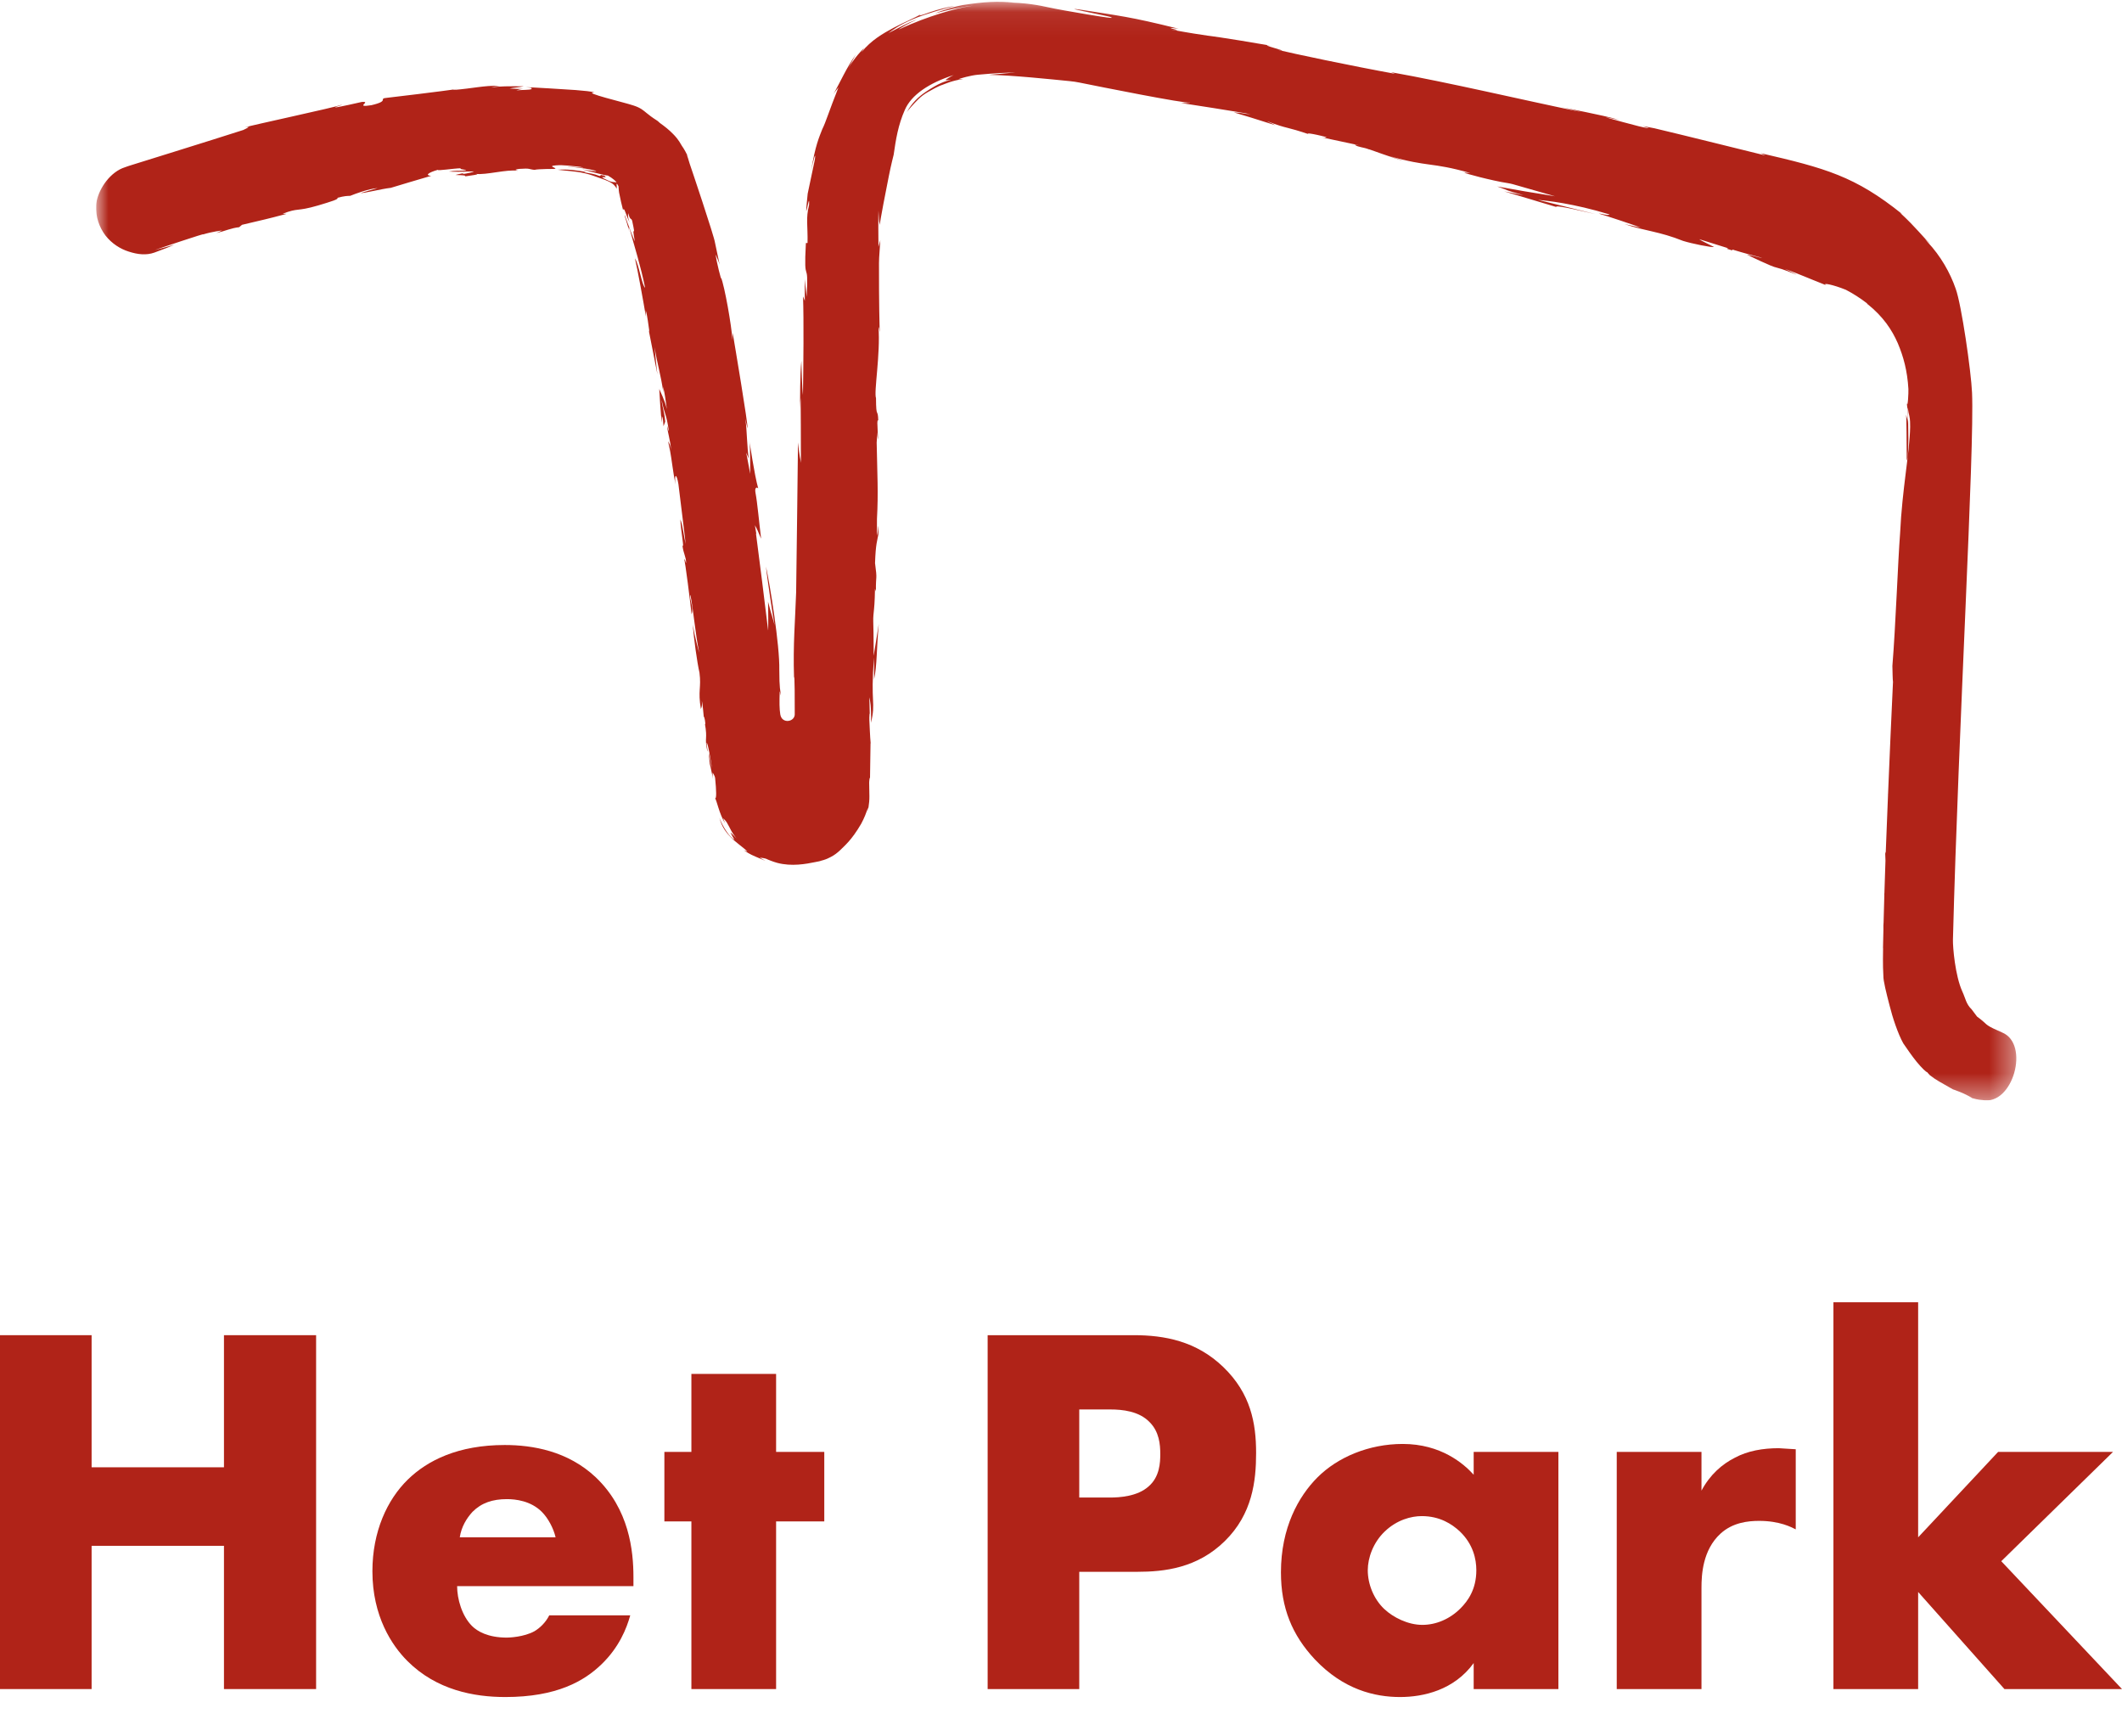
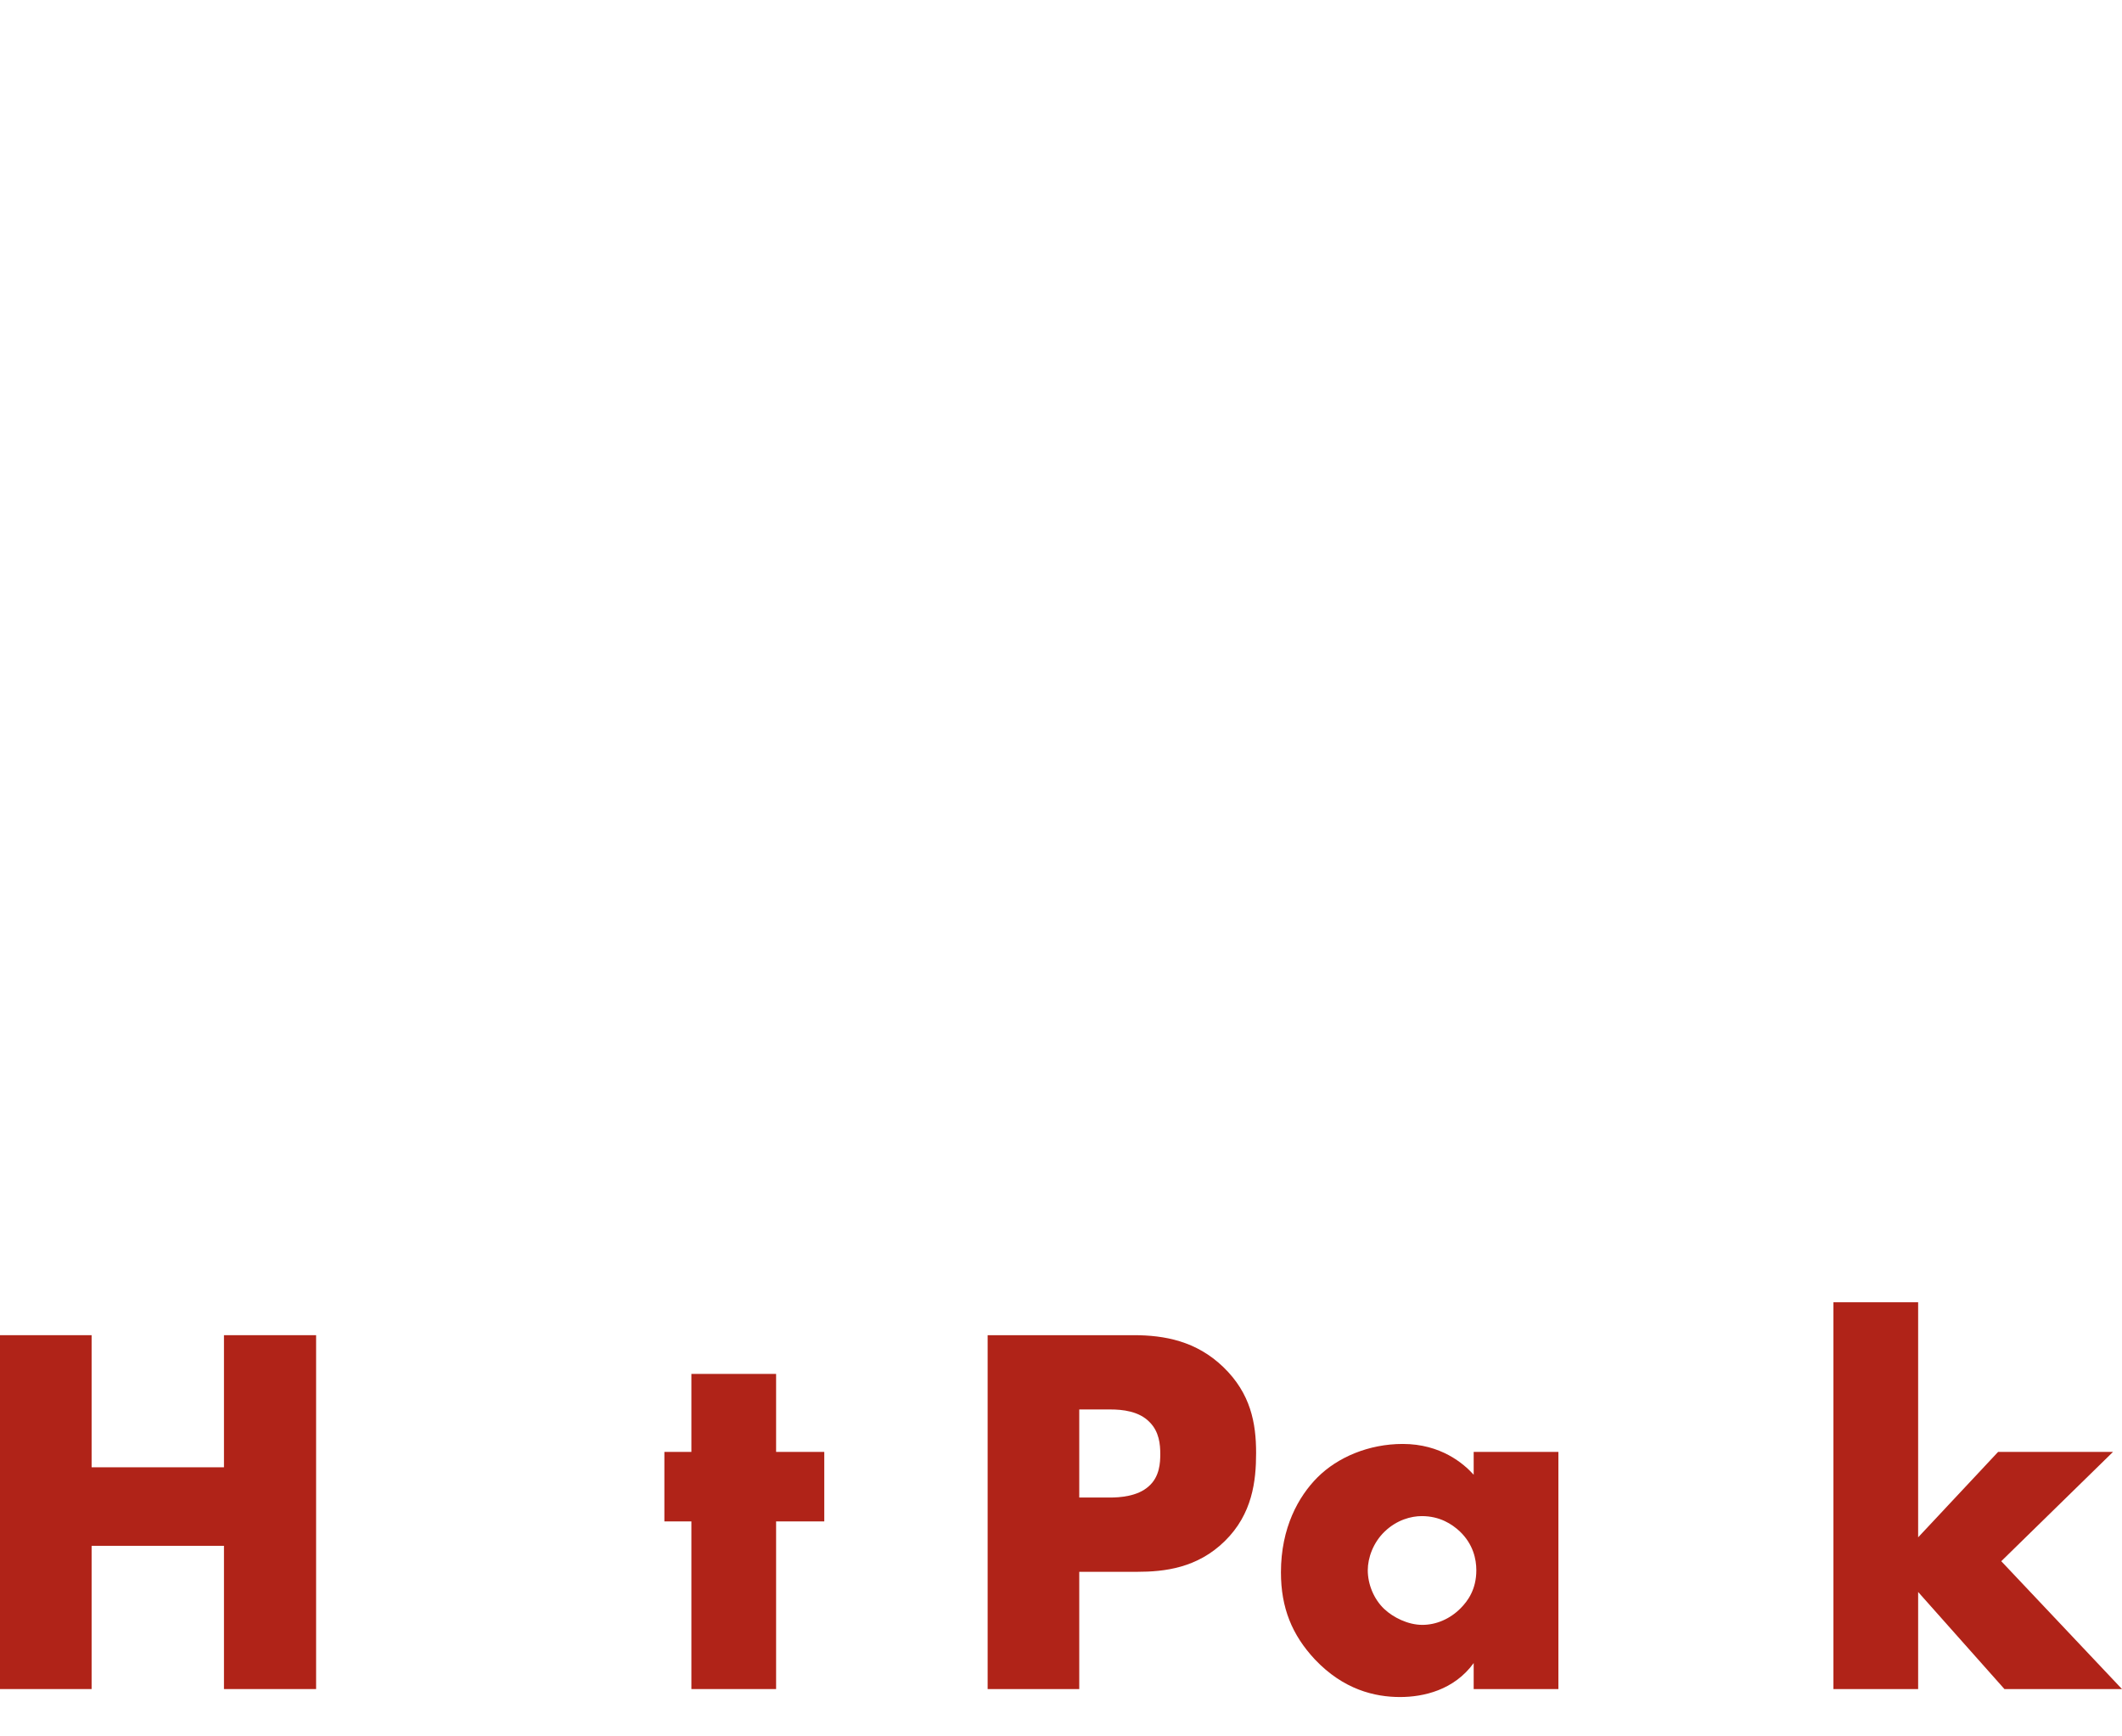
<svg xmlns="http://www.w3.org/2000/svg" width="88" height="72" viewBox="0 0 88 72" fill="none">
  <path d="M3.799 55.364H0V70.038H3.799V64.098H9.288V70.038H13.109V55.364H9.288V60.842H3.799V55.364Z" fill="#B02318" />
-   <path d="M26.269 65.396C26.269 64.296 26.093 62.58 24.71 61.26C23.546 60.16 22.075 59.918 20.933 59.918C19.001 59.918 17.727 60.556 16.915 61.348C16.058 62.184 15.444 63.504 15.444 65.154C15.444 67.024 16.256 68.234 16.893 68.872C18.101 70.082 19.66 70.368 20.955 70.368C23.085 70.368 24.227 69.708 24.952 69.004C25.676 68.3 25.984 67.53 26.137 66.98H22.778C22.624 67.288 22.383 67.508 22.163 67.64C21.724 67.882 21.109 67.904 21.021 67.904C20.231 67.904 19.791 67.64 19.572 67.42C19.155 67.002 18.957 66.298 18.957 65.77H26.269V65.396ZM19.067 63.746C19.133 63.306 19.352 62.954 19.594 62.69C19.967 62.316 20.428 62.162 21.021 62.162C21.372 62.162 22.009 62.228 22.47 62.69C22.734 62.954 22.953 63.372 23.041 63.746H19.067Z" fill="#B02318" />
  <path d="M34.183 63.086V60.204H32.185V56.97H28.672V60.204H27.552V63.086H28.672V70.038H32.185V63.086H34.183Z" fill="#B02318" />
  <path d="M47.15 65.176C48.292 65.176 49.654 65.022 50.795 63.9C51.937 62.778 52.091 61.414 52.091 60.248C52.091 59.016 51.871 57.784 50.73 56.684C49.61 55.606 48.292 55.364 47.019 55.364H40.958V70.038H44.757V65.176H47.15ZM44.757 58.444H46.052C46.535 58.444 47.238 58.51 47.677 58.972C48.073 59.368 48.117 59.896 48.117 60.292C48.117 60.644 48.094 61.238 47.633 61.634C47.172 62.052 46.426 62.096 46.03 62.096H44.757V58.444Z" fill="#B02318" />
  <path d="M61.114 61.15C60.697 60.688 59.753 59.874 58.172 59.874C56.766 59.874 55.471 60.424 54.636 61.26C53.846 62.052 53.121 63.35 53.121 65.198C53.121 66.672 53.582 67.794 54.526 68.806C55.712 70.06 57.008 70.368 58.062 70.368C59.028 70.368 60.302 70.082 61.114 68.96V70.038H64.627V60.204H61.114V61.15ZM58.962 62.866C59.709 62.866 60.214 63.196 60.543 63.504C61.092 64.032 61.224 64.648 61.224 65.11C61.224 65.902 60.873 66.386 60.565 66.694C60.126 67.134 59.555 67.376 58.984 67.376C58.391 67.376 57.776 67.068 57.403 66.716C56.964 66.298 56.722 65.682 56.722 65.11C56.722 64.604 56.942 63.966 57.425 63.504C57.93 63.02 58.523 62.866 58.962 62.866Z" fill="#B02318" />
-   <path d="M67.047 70.038H70.561V65.836C70.561 65.308 70.605 64.274 71.351 63.592C71.856 63.13 72.493 63.064 72.954 63.064C73.811 63.064 74.294 63.328 74.47 63.416V60.094C74.008 60.072 73.855 60.05 73.767 60.05C73.108 60.05 72.471 60.16 71.944 60.446C71.417 60.71 70.912 61.15 70.561 61.81V60.204H67.047V70.038Z" fill="#B02318" />
  <path d="M76.033 54V70.038H79.546V66.012L83.125 70.038H88L82.993 64.736L87.627 60.204H82.862L79.546 63.746V54H76.033Z" fill="#B02318" />
  <g clip-path="url(#clip0)">
    <mask id="mask0" mask-type="alpha" maskUnits="userSpaceOnUse" x="3" y="0" width="81" height="46">
-       <path d="M3.998 0.075H83.617V45.619H3.998V0.075Z" fill="#B02318" />
-     </mask>
+       </mask>
    <g mask="url(#mask0)">
      <path fill-rule="evenodd" clip-rule="evenodd" d="M81.99 42.154C82.451 42.488 82.266 42.475 82.843 42.728C82.843 42.728 83.024 42.81 83.028 42.812C84.193 43.286 83.477 45.865 82.212 45.614C82.164 45.605 82.061 45.617 81.754 45.525C81.872 45.56 81.452 45.343 81.295 45.285C81.005 45.176 81.138 45.219 80.99 45.171L80.858 45.097C80.478 44.876 80.303 44.797 80.028 44.581C79.989 44.539 79.911 44.454 79.931 44.464C79.882 44.464 79.692 44.279 79.489 44.034C79.286 43.787 79.078 43.477 78.929 43.262C78.706 42.861 78.483 42.189 78.359 41.686C78.23 41.184 78.097 40.669 78.104 40.457C78.091 40.224 78.085 39.997 78.087 39.776C78.089 39.633 78.09 39.483 78.092 39.336C78.091 39.322 78.088 39.308 78.089 39.293C78.094 39.048 78.099 38.798 78.106 38.547C78.106 38.49 78.106 38.433 78.105 38.376C78.108 38.321 78.111 38.28 78.113 38.244C78.123 37.874 78.133 37.497 78.144 37.116C78.144 37.102 78.143 37.094 78.142 37.079C78.144 37.061 78.145 37.041 78.147 37.022C78.161 36.583 78.175 36.139 78.191 35.69C78.183 35.51 78.182 35.358 78.178 35.315C78.206 35.378 78.199 35.363 78.208 35.409C78.21 35.371 78.203 35.344 78.204 35.307C78.204 35.307 78.275 33.478 78.297 32.956L78.295 32.96L78.299 32.906C78.363 31.353 78.431 29.793 78.503 28.274C78.487 28.181 78.485 27.84 78.478 27.61C78.611 26.004 78.71 23.22 78.797 22.126C78.885 20.245 79.192 18.806 79.215 17.703C79.217 17.603 79.215 17.378 79.179 17.239C79.122 17.031 79.142 16.981 79.11 16.891C79.144 17.557 79.17 18.898 79.073 19.101C79.067 18.431 79.067 17.256 79.043 17.193C79.097 17.375 79.112 17.394 79.12 17.574C79.122 17.106 79.097 16.905 79.073 16.689C79.115 16.999 79.15 16.269 79.142 16.13C79.098 15.376 78.939 14.793 78.702 14.231C78.458 13.675 78.098 13.13 77.447 12.608C77.486 12.65 77.498 12.663 77.423 12.588C77.433 12.596 77.439 12.601 77.447 12.608C77.438 12.596 77.425 12.582 77.413 12.568C77.136 12.355 76.845 12.171 76.55 12.017C76.016 11.8 75.549 11.711 75.725 11.825C74.842 11.476 74.785 11.433 74.02 11.149C75.088 11.665 74.129 11.205 73.731 11.112C73.621 11.086 73.514 11.049 73.41 11.004C72.835 10.758 72.482 10.57 72.44 10.555C72.872 10.643 73.015 10.696 73.079 10.693C72.74 10.604 72.352 10.504 71.84 10.347L71.837 10.384L71.605 10.312L71.668 10.293C71.665 10.293 71.662 10.292 71.66 10.291C71.308 10.18 70.907 10.054 70.467 9.918C70.529 9.973 70.757 10.073 71.08 10.241C71.002 10.273 70.146 10.1 69.795 9.988C68.801 9.59 68.213 9.581 67.372 9.293L68.036 9.44C67.904 9.373 66.535 8.921 66.303 8.857C66.401 8.851 66.688 8.954 66.75 8.893C65.221 8.425 64.129 8.321 63.781 8.287L66.163 8.877C65.997 8.848 64.469 8.465 64.538 8.582L62.379 7.935C62.695 8.005 62.837 8.023 63.18 8.094C62.248 7.832 62.702 7.941 62.09 7.732C62.723 7.851 63.662 8.009 64.487 8.138C63.92 7.975 63.338 7.808 62.743 7.639C62.672 7.619 62.6 7.604 62.527 7.593C61.854 7.491 60.713 7.178 60.716 7.159C60.716 7.159 60.867 7.161 60.972 7.174C59.32 6.708 59.273 6.943 57.61 6.471L58.227 6.673C57.828 6.583 56.634 6.127 56.779 6.197C56.54 6.099 56.334 6.109 56.193 6.011C56.171 5.996 56.274 6.009 56.368 6.026L54.8 5.692C55.022 5.733 54.929 5.691 55.029 5.692C54.434 5.532 53.996 5.478 54.368 5.596C53.229 5.209 53.475 5.377 52.56 5.031C52.605 5.076 52.617 5.043 52.885 5.192C52.155 4.959 51.535 4.766 51.169 4.661C51.632 4.683 51.395 4.701 51.871 4.741C51.582 4.67 48.982 4.272 48.982 4.272C49.082 4.271 49.366 4.273 49.354 4.255C49.128 4.299 45.643 3.601 44.766 3.424C44.633 3.397 44.506 3.378 44.372 3.365C43.626 3.292 41.997 3.119 41.015 3.103C41.982 3.015 41.969 3.015 42.122 3.01C41.722 3.008 41.29 3.033 40.559 3.098C40.242 3.126 39.822 3.252 39.748 3.283C39.726 3.292 39.863 3.267 39.938 3.274C39.447 3.356 39.265 3.452 39.065 3.525C39.065 3.525 38.957 3.541 38.469 3.823C38.333 3.902 38.204 3.996 38.092 4.107C37.886 4.308 37.647 4.583 37.606 4.648C37.814 4.275 38.084 4.011 38.428 3.784C38.884 3.48 39.237 3.329 39.441 3.327C39.372 3.322 39.454 3.322 39.203 3.318C39.203 3.318 39.398 3.181 39.549 3.113C38.536 3.436 37.793 3.934 37.525 4.554C37.245 5.183 37.151 5.785 37.06 6.419C37.06 6.419 36.948 6.854 36.861 7.297C36.769 7.74 36.48 9.24 36.485 9.331C36.439 9.106 36.454 9.084 36.431 8.735C36.419 8.787 36.425 10.117 36.43 10.232C36.43 10.232 36.442 10.178 36.507 9.959L36.459 10.678C36.457 10.753 36.454 10.827 36.452 10.903C36.45 11.381 36.45 12.584 36.481 13.768C36.455 13.663 36.464 13.615 36.43 13.557C36.518 14.669 36.233 16.263 36.328 16.507C36.331 17.405 36.407 16.883 36.422 17.454C36.412 17.426 36.39 17.372 36.384 17.538L36.412 18.228C36.36 18.054 36.405 17.592 36.356 18.355C36.38 19.662 36.429 20.424 36.368 21.515C36.353 22.764 36.394 21.94 36.433 21.8C36.433 21.8 36.433 21.848 36.425 22.164C36.382 22.424 36.316 22.529 36.288 23.348C36.39 24.109 36.316 23.786 36.325 24.521L36.286 24.412C36.275 25.016 36.257 25.149 36.222 25.498C36.214 25.59 36.211 25.683 36.214 25.775C36.233 26.365 36.229 27.204 36.233 27.188C36.252 27.107 36.41 26.062 36.442 25.875C36.35 26.888 36.373 27.59 36.25 28.165L36.247 27.268C36.088 29.181 36.333 29.087 36.119 29.971C36.141 29.314 36.081 29.015 36.052 28.911L36.076 29.863C36.069 29.805 36.059 29.564 36.055 29.577C36.049 29.602 36.046 29.626 36.047 29.747C36.06 30.018 36.082 30.582 36.107 30.828L36.101 30.815L36.078 32.392C36.077 32.194 36.054 32.181 36.045 32.453C36.045 32.453 36.049 32.736 36.054 33.019C36.059 33.335 35.982 33.647 35.982 33.647C36.035 33.258 35.982 33.665 35.712 34.161C35.304 34.858 35.025 35.066 34.823 35.271C34.715 35.368 34.608 35.456 34.445 35.539C34.364 35.582 34.271 35.627 34.152 35.662C34.152 35.662 34.116 35.673 34.065 35.686C34.031 35.698 33.999 35.709 33.961 35.716C33.922 35.723 33.866 35.736 33.806 35.747C33.444 35.821 32.834 35.94 32.228 35.778C32.054 35.731 31.844 35.642 31.844 35.642C31.712 35.568 31.554 35.575 31.512 35.562C31.49 35.555 31.655 35.646 31.744 35.696C31.419 35.553 31.2 35.476 31.018 35.365C30.945 35.326 30.896 35.276 30.836 35.253C30.941 35.294 30.995 35.302 30.995 35.302C30.809 35.13 30.513 34.928 30.32 34.732C30.13 34.539 29.937 34.305 29.834 33.913C29.98 34.295 30.246 34.706 30.457 34.822C30.434 34.789 30.312 34.57 30.293 34.522C30.289 34.513 30.387 34.593 30.545 34.77C30.545 34.77 30.431 34.63 30.342 34.477C30.265 34.324 30.176 34.168 30.176 34.168C30.13 34.059 30.024 33.967 29.994 33.931C29.987 33.921 30.012 34.001 30.07 34.137C29.829 33.764 29.717 33.156 29.654 33.104C29.718 33.136 29.709 32.788 29.657 32.268C29.644 32.156 29.558 32.051 29.558 32.041C29.557 32.025 29.539 32.107 29.569 32.296L29.442 31.678L29.446 31.8L29.391 31.225C29.44 31.347 29.486 31.746 29.517 31.845C29.505 31.636 29.332 30.688 29.306 30.813C29.308 30.972 29.356 31.107 29.336 31.162C29.199 30.512 29.359 30.719 29.228 29.978L29.238 30.029C29.279 30.077 29.203 29.639 29.187 29.736C29.161 29.511 29.15 29.265 29.107 29.06C29.118 29.305 29.104 29.29 29.066 29.399C28.934 28.622 29.09 28.534 29.007 27.891C28.909 27.463 28.775 26.494 28.728 25.9C28.822 26.436 28.944 26.887 28.998 27.067C28.833 26.294 28.74 25.142 28.628 24.663C28.573 24.82 28.787 25.193 28.68 25.47C28.64 25.092 28.413 23.227 28.369 23.183C28.439 23.231 28.418 23.306 28.453 23.347C28.456 23.078 28.344 22.991 28.298 22.592C28.398 22.861 28.231 21.997 28.214 21.541C28.301 21.71 28.373 22.323 28.434 22.557C28.419 22.347 28.212 20.734 28.134 20.074C28.06 19.609 27.954 19.641 28.014 20.089C27.912 19.593 27.85 19.01 27.791 18.707C27.775 18.623 27.704 18.292 27.704 18.292C27.785 18.444 27.798 18.457 27.831 18.67C27.797 18.216 27.68 17.934 27.666 17.653C27.697 17.742 27.701 17.815 27.741 17.889C27.622 17.077 27.567 17.243 27.437 16.575C27.451 16.854 27.565 17.1 27.585 17.487L27.516 17.674C27.508 17.552 27.5 17.318 27.448 17.261L27.45 17.526C27.402 17.286 27.34 16.131 27.34 16.131C27.396 16.268 27.561 16.577 27.656 16.965C27.599 16.603 27.571 16.273 27.493 16.037L27.511 16.281C27.402 15.521 27.25 15.067 27.146 14.396C27.162 14.584 27.225 15.257 27.264 15.525C27.156 14.99 26.903 13.694 26.903 13.694L26.931 13.758C26.893 13.498 26.847 13.083 26.779 12.866L26.786 13.13C26.689 12.544 26.434 11.134 26.331 10.714C26.502 10.972 26.612 11.816 26.753 11.934C26.578 11.062 26.32 10.245 26.126 9.547C26.075 9.43 26.056 9.309 26.077 9.605C26.077 9.389 25.879 8.956 25.909 8.914C26.069 9.379 26.249 9.838 26.328 10.016C26.165 9.124 26.408 10.05 26.216 9.155C26.165 9.006 26.144 9.173 26.053 8.843C26.044 8.844 26.017 9.009 26.117 9.232C25.968 8.969 25.875 8.516 25.841 8.72C25.78 8.476 25.726 8.265 25.696 8.09C25.656 7.932 25.658 7.83 25.65 7.725C25.524 7.472 25.588 7.74 25.578 7.826C25.578 7.836 25.52 7.693 25.367 7.593C25.184 7.48 24.921 7.4 24.921 7.4C24.603 7.294 24.572 7.259 24.213 7.177C23.874 7.099 23.462 7.083 23.131 7.039C23.536 7.009 23.898 7.056 24.355 7.14C24.263 7.125 24.224 7.146 24.224 7.146C24.474 7.192 24.619 7.198 24.868 7.299L24.934 7.253C24.956 7.266 24.989 7.274 25.038 7.275C25.079 7.276 25.12 7.348 25.12 7.348C25.072 7.356 24.805 7.295 25.148 7.452C25.413 7.589 25.46 7.532 25.567 7.566C25.562 7.531 25.404 7.387 25.209 7.28C25.083 7.276 24.586 7.136 24.145 7.025C24.472 7.082 24.945 7.141 24.622 7.06C24.622 7.06 24.357 6.995 24.071 6.966C23.791 6.926 23.5 6.913 23.5 6.913C23.676 6.895 24.484 7.003 24.078 6.922C23.746 6.887 23.369 6.831 23.054 6.857C22.619 6.889 23.255 6.991 22.946 7.007C23.058 7.005 22.308 7.001 22.168 7.043C21.911 7.02 22.01 6.968 21.537 7.003C21.223 7.044 21.49 7.068 21.471 7.08C21.007 7.017 20.166 7.262 19.73 7.211C19.953 7.228 19.514 7.278 19.277 7.315C19.413 7.252 18.856 7.264 18.894 7.253C18.945 7.239 19.049 7.212 19.275 7.167C19.253 7.178 19.192 7.195 19.175 7.221C19.403 7.188 19.63 7.132 19.661 7.107C19.214 7.121 18.78 7.13 18.612 7.111C18.908 7.071 18.975 7.083 19.173 7.077C19.624 7.038 18.965 7.039 19.116 6.976C18.793 6.984 18.099 7.097 18.162 7.04C17.711 7.173 17.64 7.275 17.88 7.291C17.38 7.435 16.505 7.698 16.21 7.788C15.799 7.835 15.081 8.021 14.955 8.005C15.191 7.936 15.399 7.875 15.661 7.798C15.264 7.834 14.758 8.027 14.523 8.12C14.376 8.127 14.316 8.12 13.988 8.202C14.077 8.255 13.732 8.357 13.201 8.517C12.255 8.793 12.403 8.598 11.717 8.866L11.886 8.867C10.95 9.116 11.05 9.079 10.037 9.322L9.918 9.421C9.591 9.455 9.339 9.578 8.972 9.664C9.085 9.608 9.095 9.613 9.208 9.556C9.208 9.556 8.806 9.602 8.413 9.723C8.623 9.623 6.493 10.338 6.419 10.37L7.23 10.15C7.084 10.212 6.766 10.343 6.407 10.472C6.064 10.596 5.701 10.55 5.344 10.434C4.989 10.323 4.638 10.102 4.373 9.765C4.115 9.419 3.966 9.002 3.987 8.52C4.009 8.032 4.394 7.334 4.964 7.027C5.032 6.99 5.104 6.961 5.18 6.936L5.292 6.896L5.371 6.87C5.476 6.835 8.694 5.84 10.089 5.39C10.269 5.301 10.44 5.228 10.15 5.284C10.356 5.207 13.848 4.464 14.192 4.339C14.163 4.368 13.93 4.421 13.901 4.451C13.909 4.48 15.001 4.228 15.001 4.228C15.44 4.188 14.661 4.479 15.401 4.362C16.206 4.174 15.641 4.089 16.062 4.054C16.062 4.054 18.543 3.763 18.959 3.686C18.904 3.696 18.796 3.72 18.78 3.733C19.674 3.661 20.016 3.546 20.721 3.555C20.606 3.575 20.46 3.591 20.375 3.619C20.764 3.575 21.036 3.574 21.718 3.579C21.555 3.621 21.317 3.633 21.134 3.667C21.199 3.68 21.687 3.69 21.687 3.69C21.576 3.699 21.471 3.726 21.415 3.748C21.672 3.72 21.978 3.736 22.045 3.691C22.076 3.629 21.925 3.628 21.794 3.621C21.959 3.605 23.51 3.713 23.874 3.734C24.215 3.765 24.531 3.786 24.645 3.836C24.123 3.831 25.906 4.249 26.263 4.372C26.572 4.468 26.692 4.589 26.807 4.681C26.923 4.776 27.029 4.86 27.264 5.01C27.306 5.042 27.333 5.07 27.365 5.099C27.561 5.238 27.747 5.385 27.909 5.552C28.007 5.652 28.129 5.778 28.278 6.048C28.364 6.167 28.468 6.352 28.54 6.522C28.515 6.467 28.492 6.424 28.485 6.436C28.494 6.433 28.552 6.62 28.601 6.787C28.625 6.852 29.633 9.84 29.653 10.071L29.845 10.98C29.788 10.787 29.741 10.729 29.689 10.562C29.661 10.685 29.966 11.838 29.901 11.505C30.05 11.871 30.337 13.495 30.375 14.09L30.386 13.807C30.447 14.169 31.036 17.651 31 17.762C30.953 17.617 30.883 17.189 30.921 17.462C30.975 17.846 30.978 18.536 31.052 19.013C30.941 18.769 31.003 18.901 30.941 18.769C30.981 18.918 31.029 19.234 31.111 19.645C31.111 19.645 31.121 18.442 31.072 18.272C31.108 18.426 31.273 19.64 31.444 20.254C31.389 20.191 31.29 20.203 31.329 20.427C31.408 20.823 31.485 21.714 31.564 22.338C31.421 21.997 31.403 21.954 31.307 21.78C31.315 21.846 31.368 22.154 31.368 22.154L31.349 22.109C31.512 23.355 31.68 24.695 31.855 26.141C31.862 26.165 31.861 25.114 31.851 24.949C32.06 25.737 31.947 25.276 32.123 25.92C32.09 25.812 31.792 23.833 31.766 23.494C31.926 24.223 32.341 26.758 32.318 27.782C32.319 28.556 32.361 28.632 32.388 28.84C32.353 28.75 32.354 28.705 32.335 28.661C32.319 29.125 32.322 29.387 32.358 29.619C32.423 30.041 32.987 29.936 32.958 29.589C32.962 27.817 32.929 28.089 32.929 28.089C32.884 26.728 32.977 25.715 33.016 24.571C33.028 24.052 33.093 18.348 33.093 18.348C33.162 19.006 33.181 18.947 33.214 19.19C33.219 18.671 33.203 16.49 33.203 16.49C33.191 16.592 33.183 16.792 33.176 16.959C33.185 16.525 33.171 15.581 33.233 14.961C33.233 15.142 33.262 16.106 33.299 16.379C33.317 15.177 33.338 13.267 33.302 12.287L33.376 12.476L33.372 11.577L33.451 12.31C33.548 10.591 33.317 11.985 33.42 10.078L33.489 10.076C33.504 9.334 33.41 9.069 33.552 8.502C33.589 7.777 33.32 9.723 33.495 8.03C33.562 7.713 33.693 7.093 33.792 6.62C33.851 6.189 33.712 6.695 33.635 7.094C33.807 6.037 33.974 5.682 34.097 5.364C34.263 5.026 34.341 4.71 34.772 3.622C34.756 3.654 34.631 3.784 34.562 3.907C34.86 3.376 35.105 2.807 35.492 2.258C35.492 2.258 35.194 2.788 35.181 2.825C35.285 2.646 35.379 2.521 35.481 2.388C35.609 2.222 35.779 2.048 35.836 1.985L35.729 2.161C36.13 1.665 36.617 1.388 37.059 1.151C37.502 0.916 37.911 0.76 38.224 0.569C38.008 0.704 38.221 0.629 38.549 0.511C38.877 0.396 39.334 0.274 39.575 0.253C39.095 0.383 38.406 0.564 37.849 0.8C37.291 1.033 36.969 1.282 36.842 1.372C37.253 1.172 37.604 0.953 38.023 0.813C37.738 0.934 37.347 1.154 37.258 1.231C37.935 0.913 38.488 0.719 38.98 0.563C39.471 0.411 39.904 0.294 40.358 0.234C40.358 0.234 40.258 0.246 40.108 0.265C39.958 0.292 39.759 0.327 39.559 0.362C39.163 0.444 38.775 0.56 38.775 0.56C39.169 0.386 39.635 0.263 39.913 0.211C40.85 0.066 41.36 0.051 42.023 0.102C41.849 0.103 41.834 0.103 41.66 0.104C42.545 0.105 43.1 0.222 43.519 0.313C43.937 0.41 46.491 0.846 46.043 0.721C46.597 0.779 43.773 0.26 44.77 0.394C46.488 0.672 46.789 0.673 48.88 1.192C47.944 1.07 49.381 1.341 48.547 1.224C49.555 1.407 49.605 1.404 50.079 1.478C50.079 1.478 50.701 1.549 52.7 1.894C52.026 1.795 53.737 2.212 52.966 2.061C53.576 2.212 56.019 2.727 57.859 3.062L57.684 2.993C60.096 3.422 63.104 4.136 65.584 4.648L64.72 4.431C64.981 4.503 66.397 4.753 67.156 4.972C67 4.94 66.732 4.894 66.588 4.858C66.692 4.907 67.963 5.236 67.963 5.236C68.797 5.43 68.084 5.222 68.133 5.23C68.157 5.234 68.272 5.252 68.61 5.319C69.761 5.59 72.63 6.305 73.216 6.448L73.011 6.35C75.707 6.974 76.931 7.306 78.889 8.881L78.801 8.827C79.462 9.434 79.748 9.833 80.048 10.109C79.921 10.02 79.698 9.747 79.938 10.038C80.48 10.614 80.874 11.31 81.102 11.97C81.345 12.627 81.744 15.414 81.781 16.281C81.886 18.666 81.218 30.143 80.989 38.963C80.981 39.257 81.078 40.46 81.382 41.121C81.514 41.408 81.533 41.63 81.765 41.855L81.99 42.154Z" fill="#B02318" />
    </g>
  </g>
  <defs>
    <clipPath id="clip0">
-       <rect width="79.704" height="45.631" fill="white" transform="translate(3.985)" />
-     </clipPath>
+       </clipPath>
  </defs>
</svg>